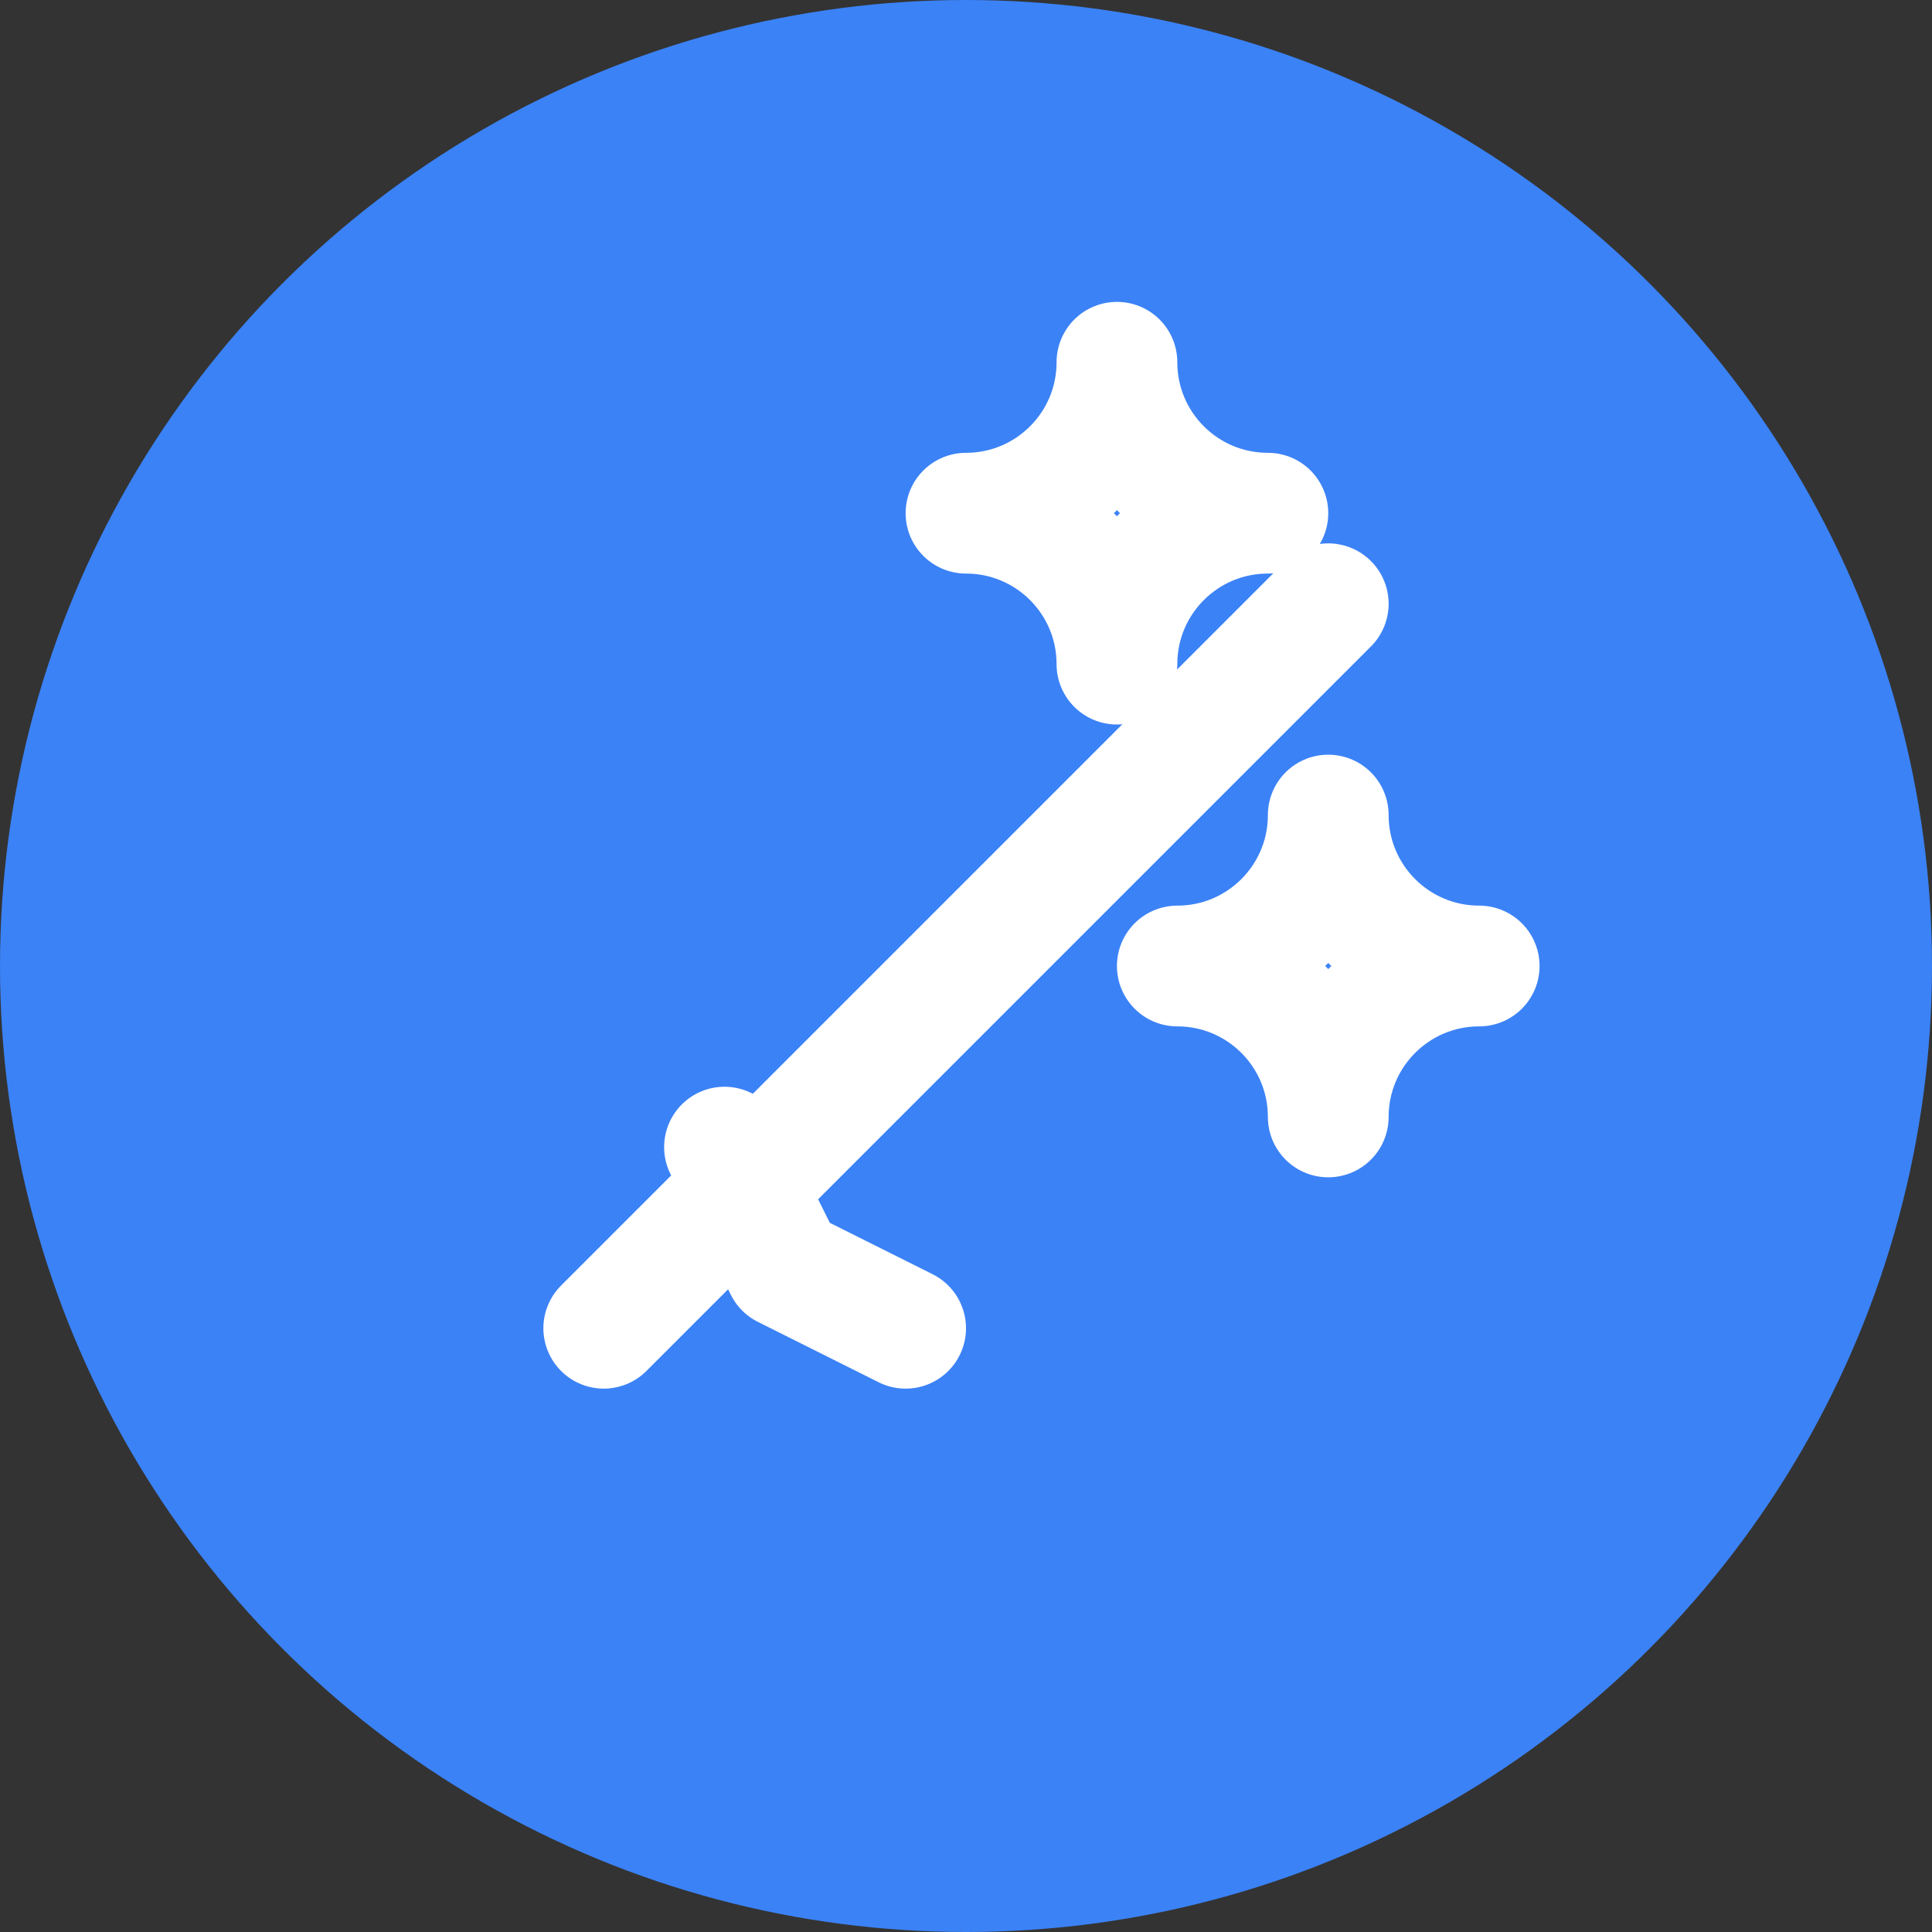
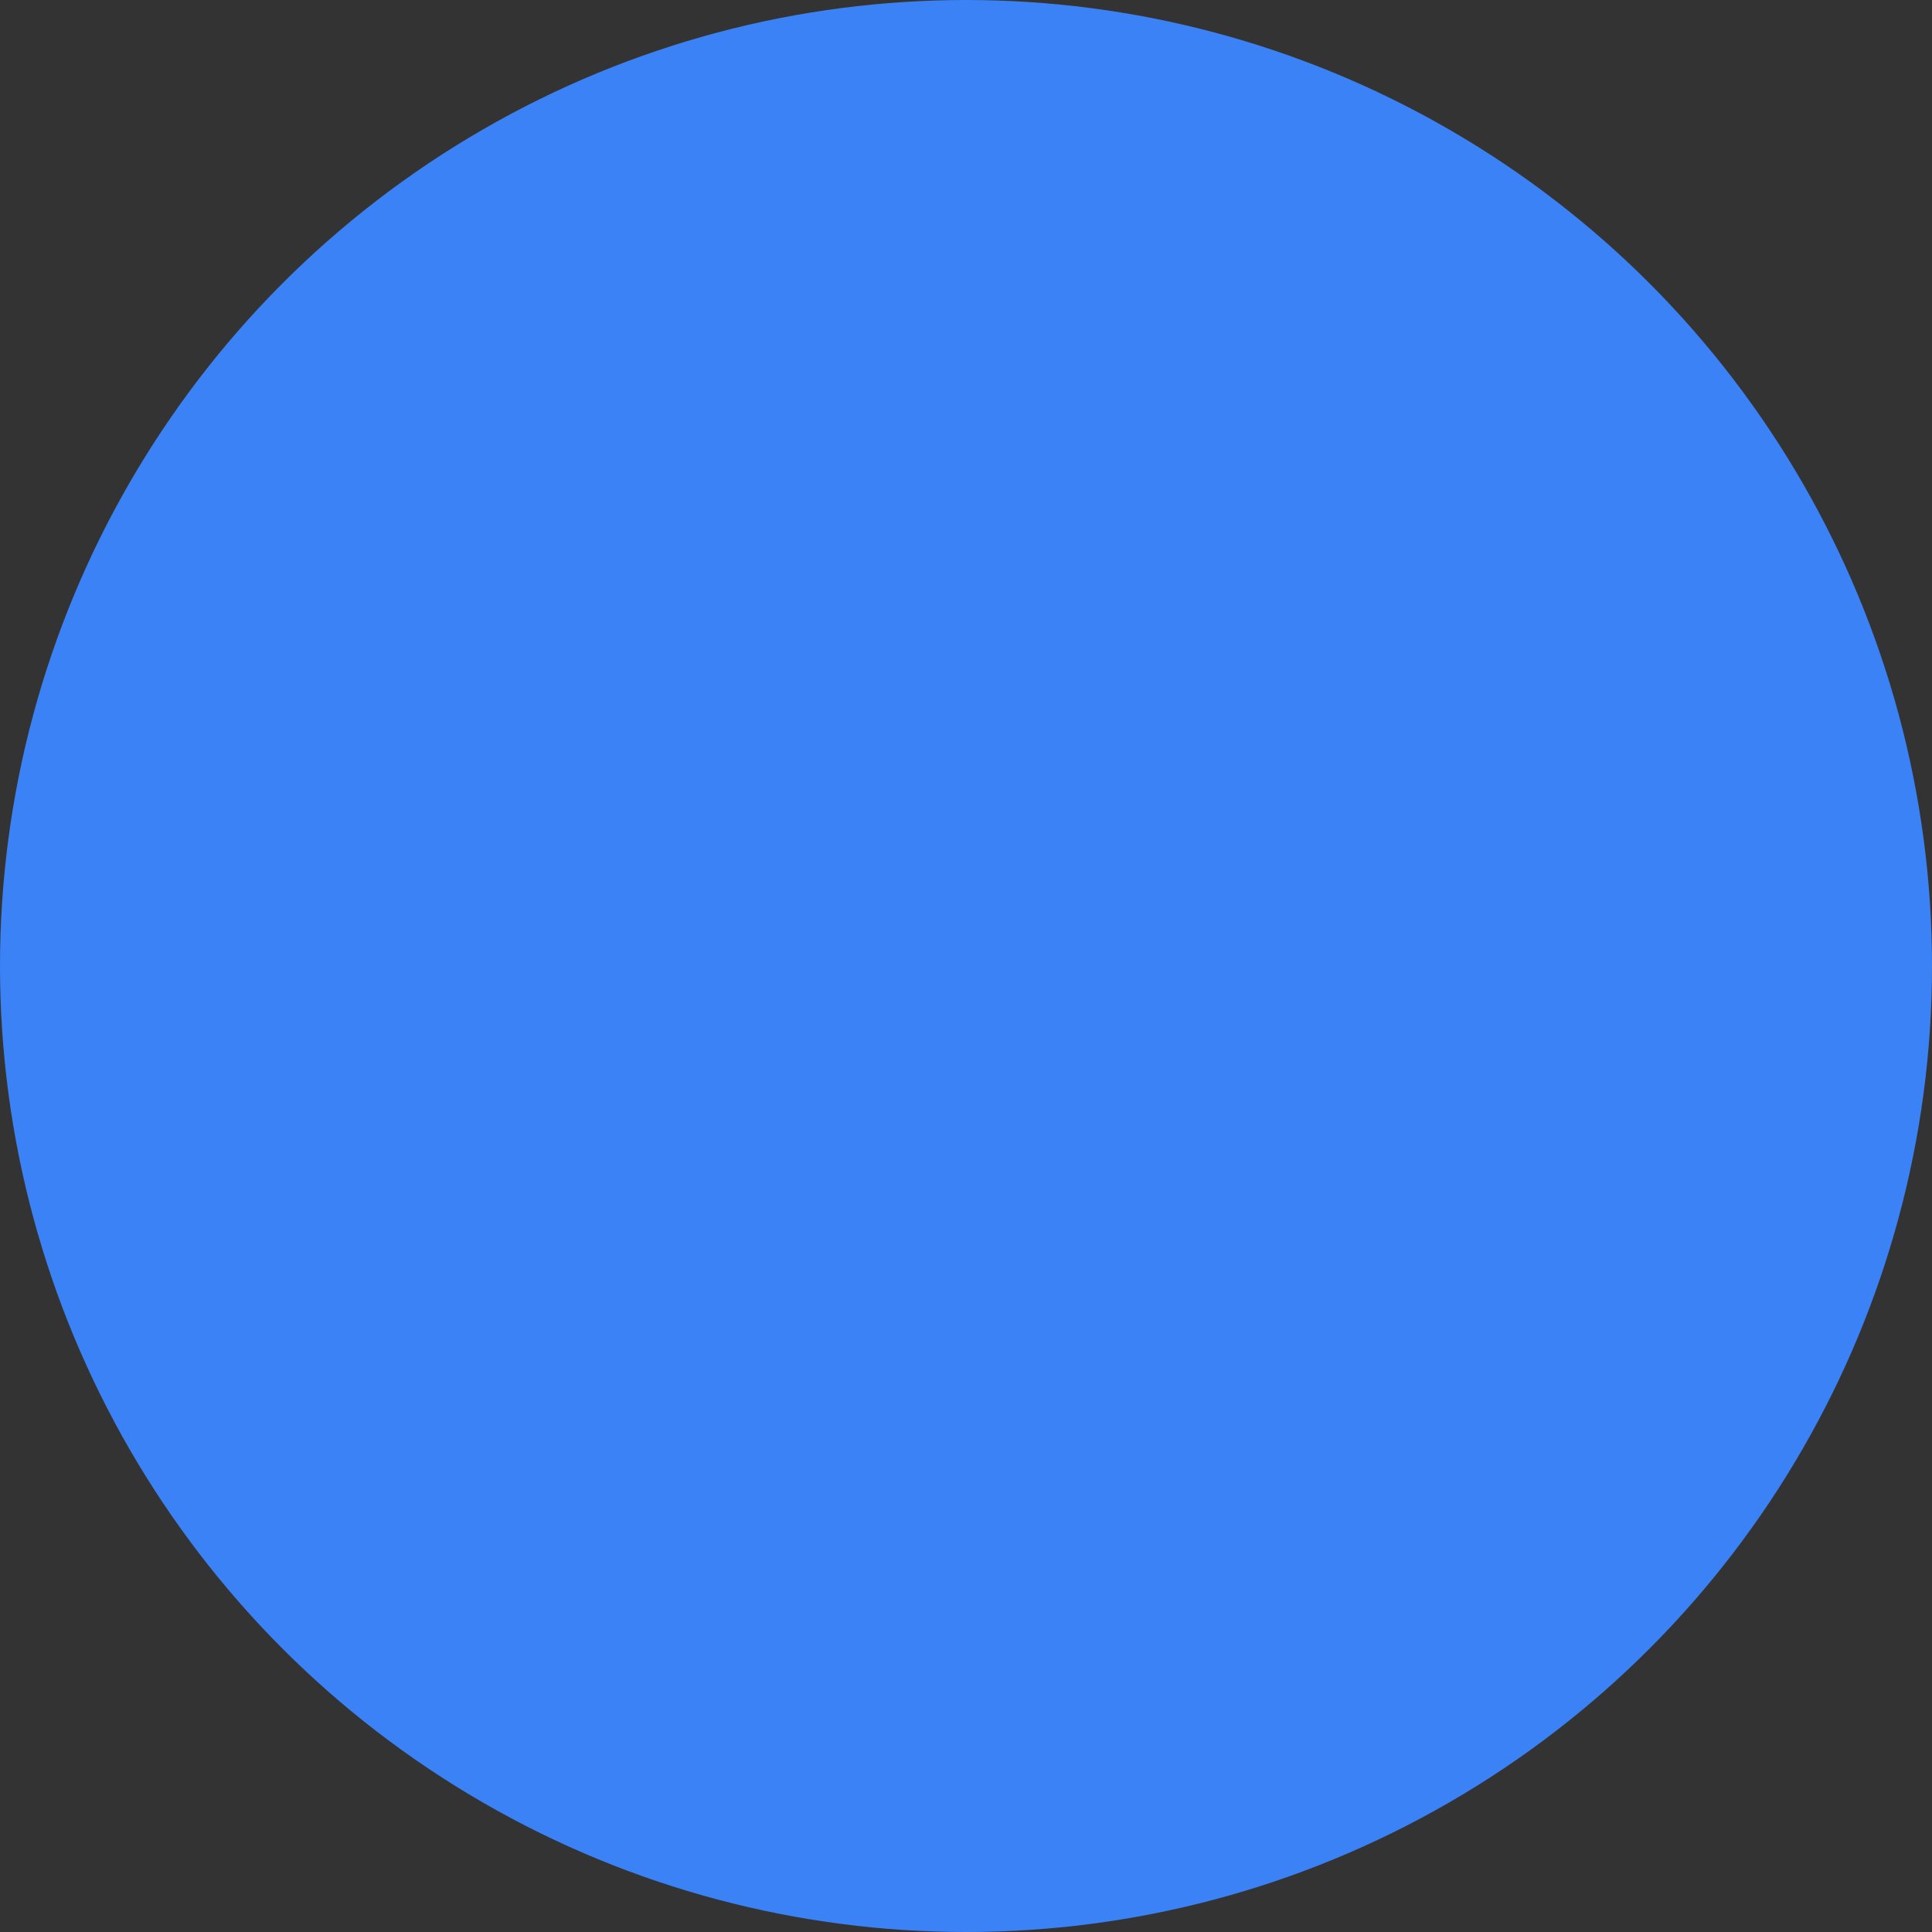
<svg xmlns="http://www.w3.org/2000/svg" width="32" height="32" viewBox="0 0 32 32" fill="none">
  <rect x="0" y="0" width="32" height="32" fill="#333333" stroke="none" />
  <circle cx="16" cy="16" r="16" fill="#3B82F6" />
-   <path d="M22 10L10 22M16 8.5C17.381 8.5 18.5 7.381 18.5 6C18.5 7.381 19.619 8.5 21 8.5C19.619 8.5 18.5 9.619 18.5 11C18.5 9.619 17.381 8.5 16 8.5ZM12 19L13 21L15 22M19.5 16C20.881 16 22 14.881 22 13.5C22 14.881 23.119 16 24.5 16C23.119 16 22 17.119 22 18.5C22 17.119 20.881 16 19.5 16Z" stroke="white" stroke-width="2" stroke-linecap="round" stroke-linejoin="round" />
</svg>